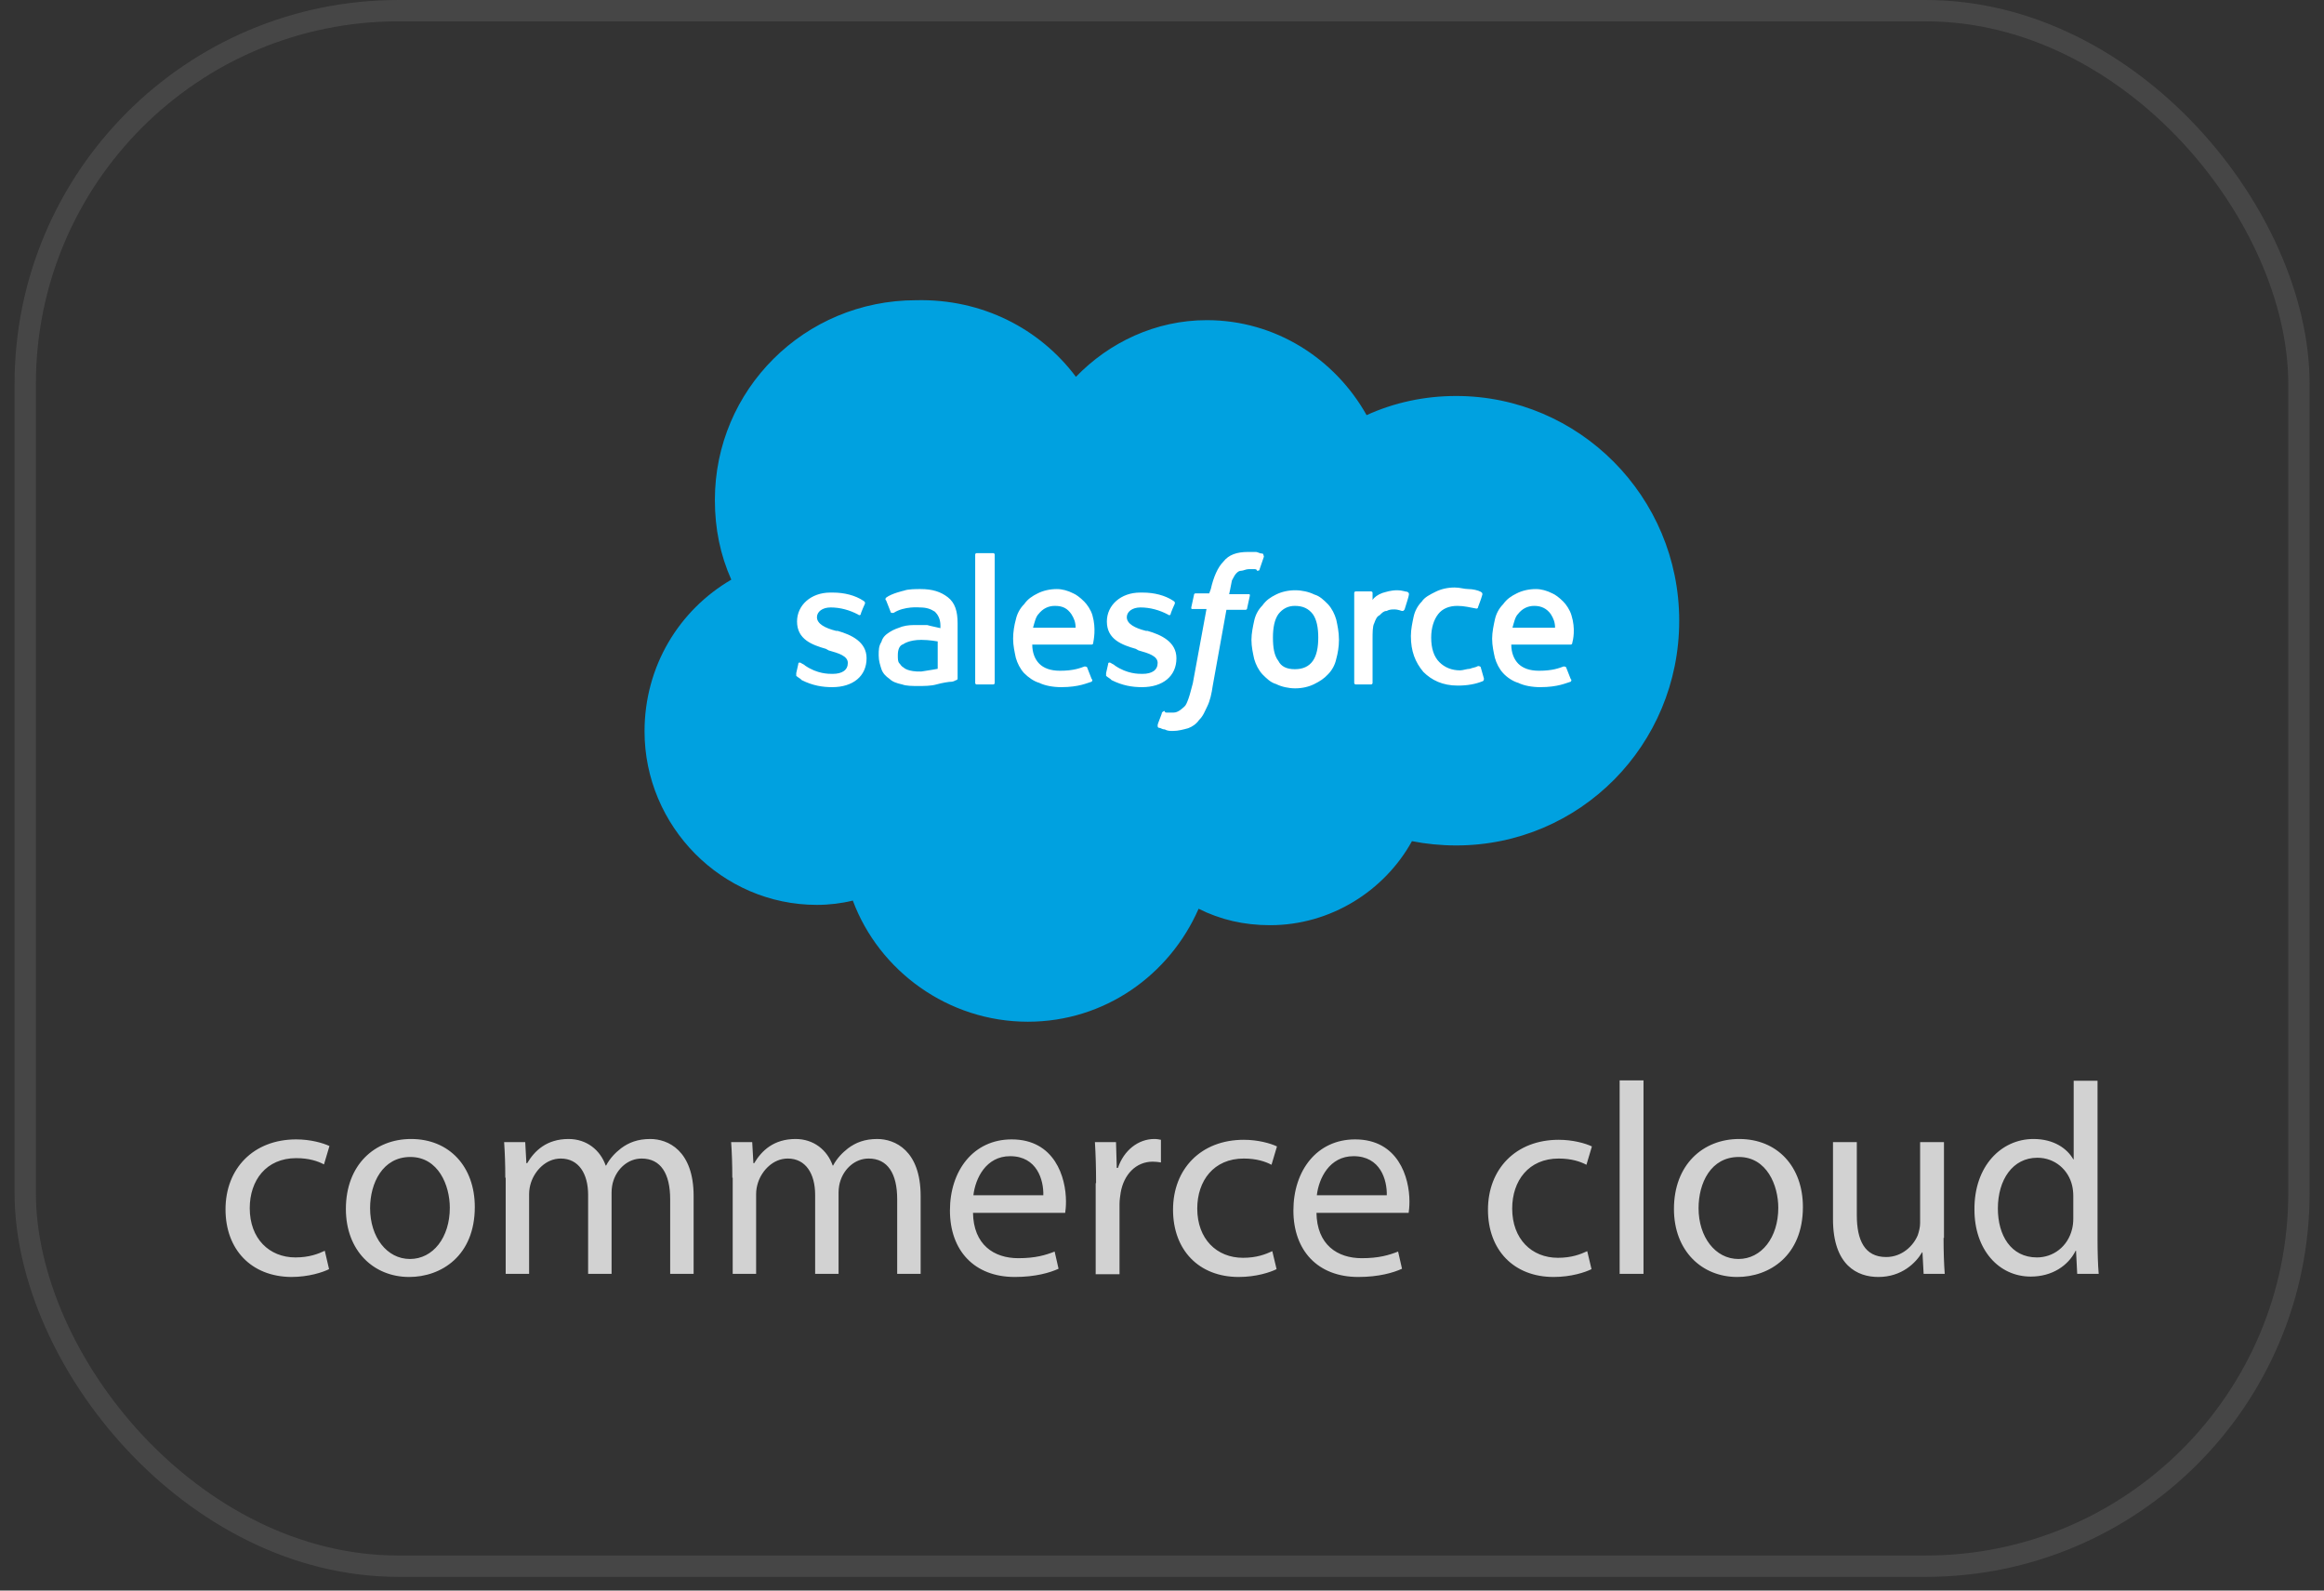
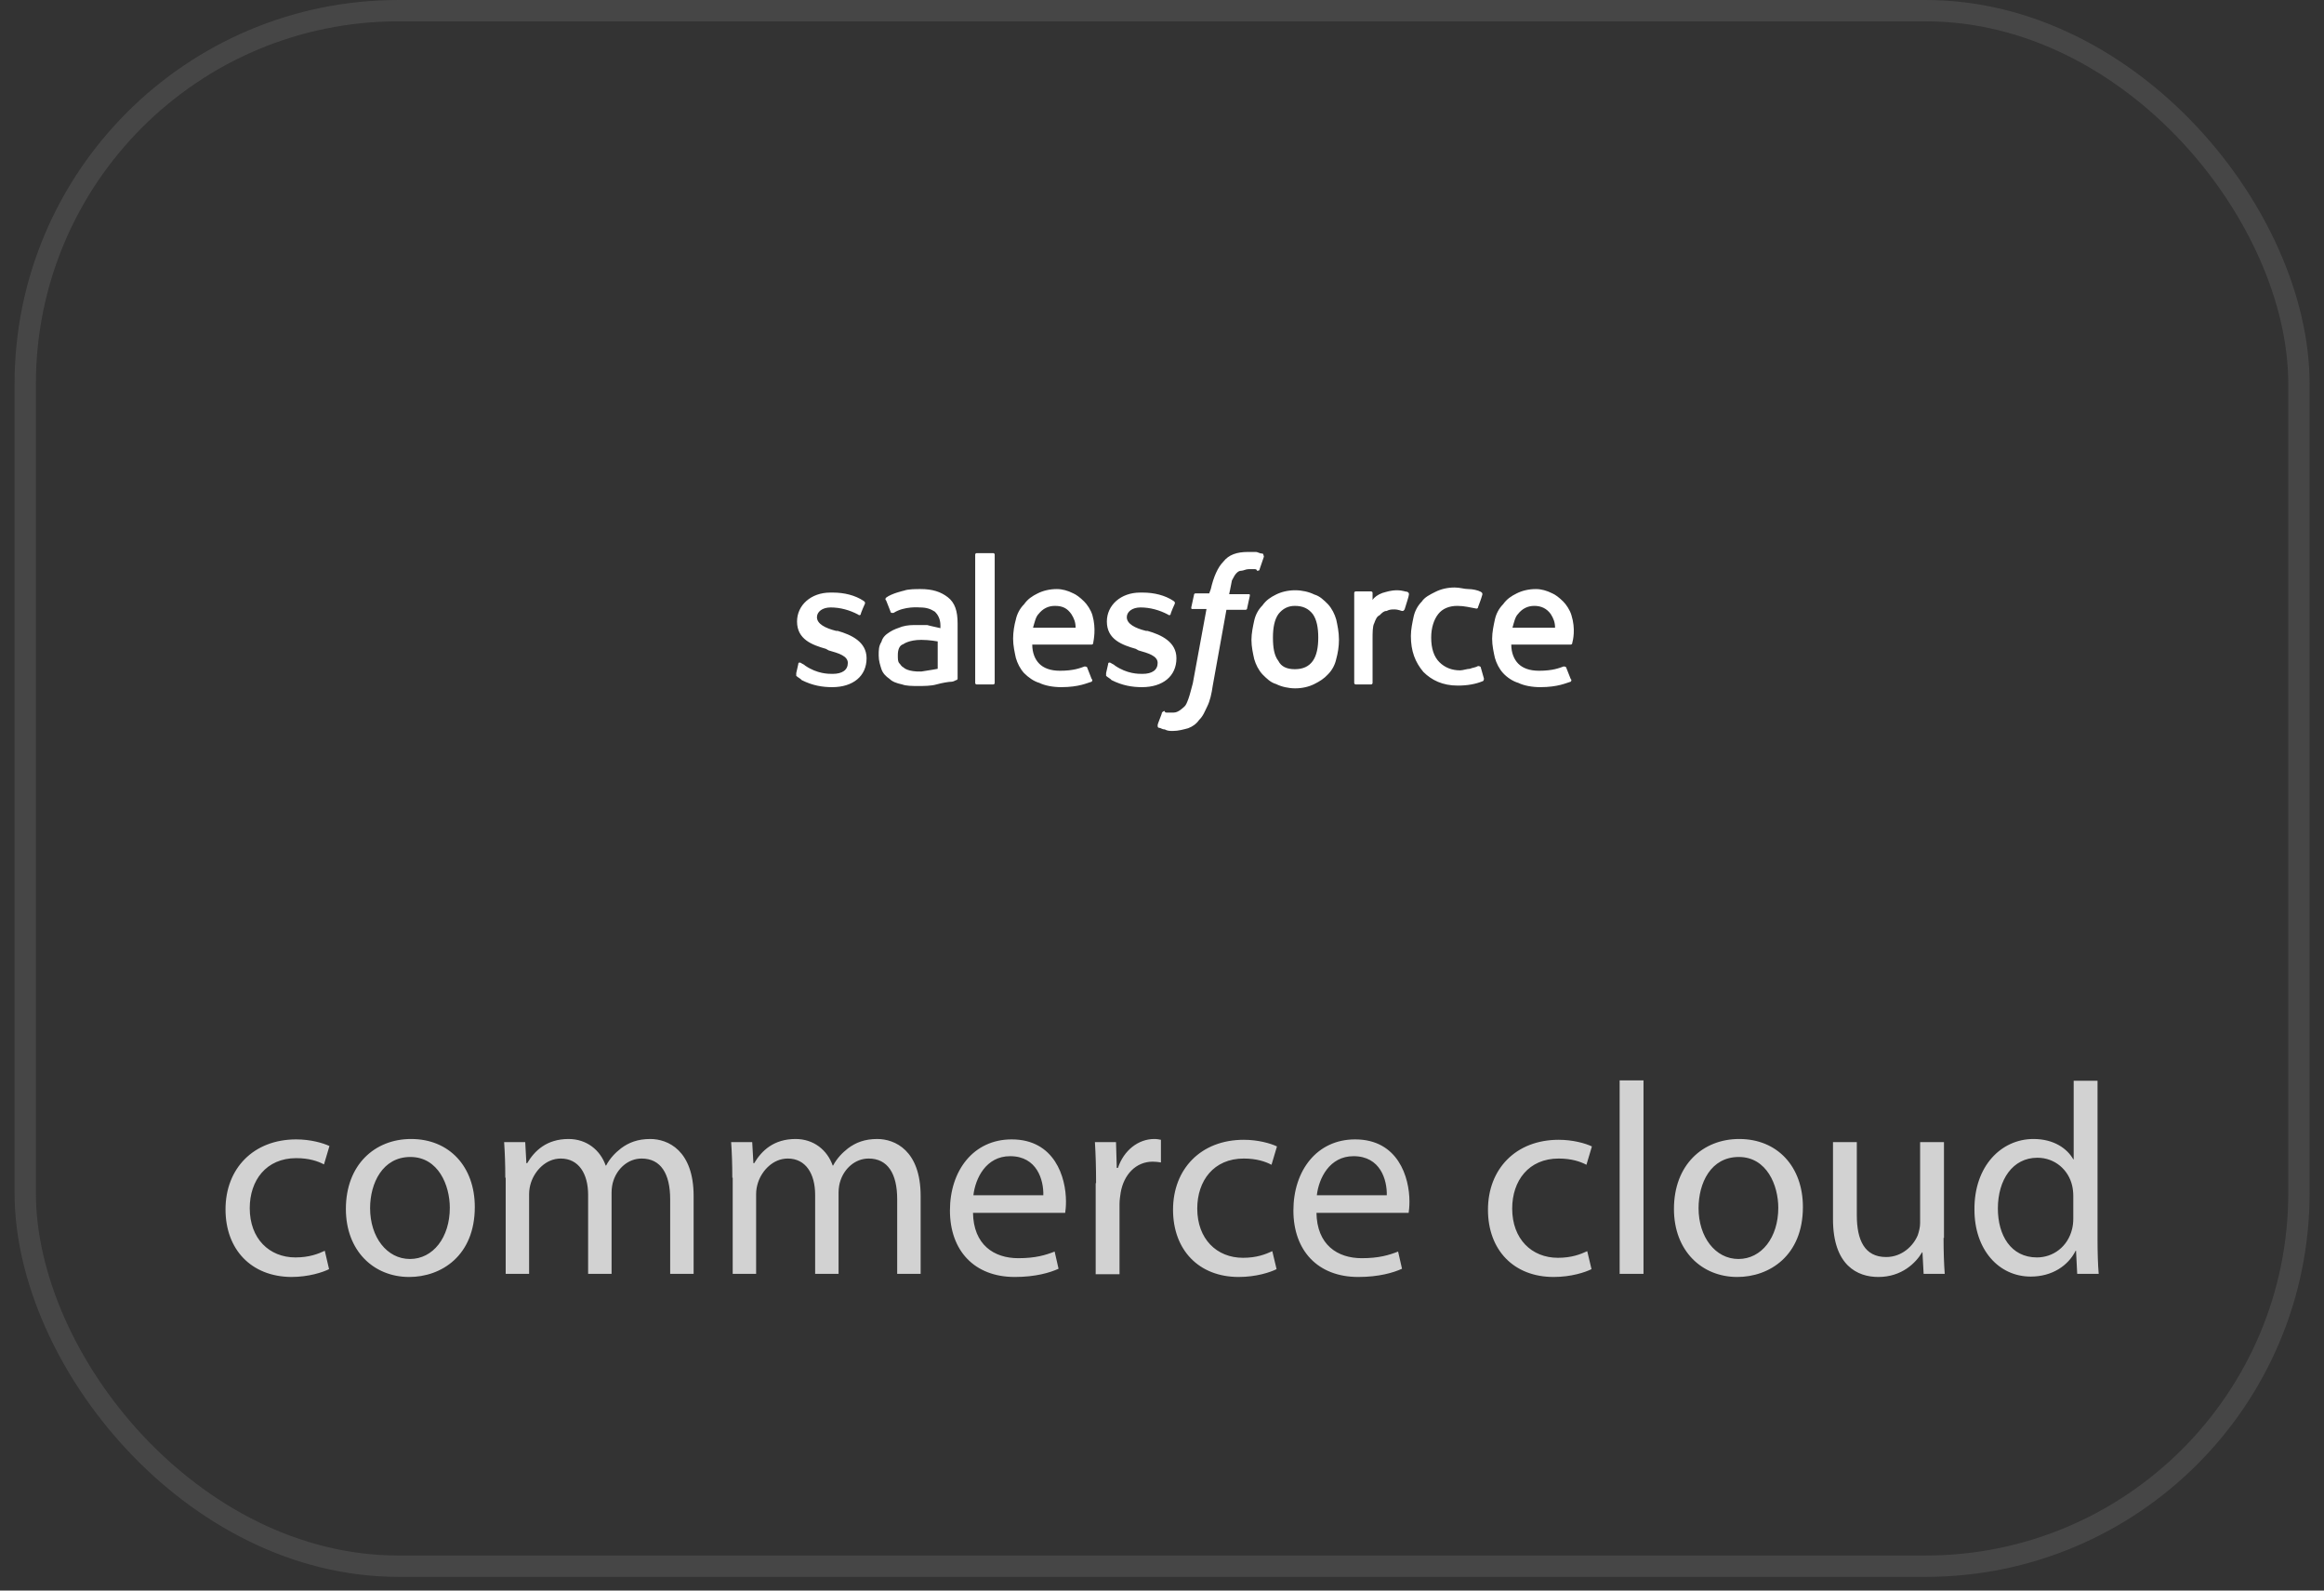
<svg xmlns="http://www.w3.org/2000/svg" width="76" height="52" viewBox="0 0 76 52" fill="none">
  <rect x="0" y="0" width="76" height="52" fill="#333333" stroke="none" />
  <rect x="0.825" y="0.349" width="74.355" height="50.854" rx="12.201" stroke="#5B5B5B" stroke-opacity="0.5" stroke-width="0.697" />
  <g clip-path="url(#clip0_16271_6437)">
-     <path d="M35.185 12.32C36.271 11.195 37.791 10.467 39.465 10.467C41.714 10.467 43.657 11.732 44.691 13.572C45.586 13.163 46.583 12.946 47.618 12.946C51.63 12.946 54.914 16.23 54.914 20.293C54.914 24.357 51.668 27.64 47.618 27.64C47.119 27.64 46.621 27.589 46.174 27.5C45.279 29.123 43.516 30.247 41.535 30.247C40.679 30.247 39.913 30.068 39.197 29.71C38.252 31.87 36.13 33.403 33.613 33.403C31.006 33.403 28.745 31.742 27.889 29.442C27.531 29.532 27.122 29.583 26.713 29.583C23.608 29.583 21.078 27.014 21.078 23.909C21.078 21.788 22.203 19.948 23.915 18.951C23.557 18.146 23.378 17.29 23.378 16.345C23.378 12.742 26.304 9.815 29.959 9.815C32.118 9.764 34.009 10.748 35.185 12.32Z" fill="#00A1E0" />
    <path d="M26.039 22.005V22.095C26.09 22.146 26.18 22.184 26.218 22.235C26.576 22.414 26.895 22.465 27.215 22.465C27.892 22.465 28.339 22.108 28.339 21.52C28.339 20.983 27.841 20.753 27.393 20.625H27.342C26.985 20.536 26.716 20.395 26.716 20.178C26.716 19.999 26.895 19.859 27.163 19.859C27.483 19.859 27.79 19.948 28.058 20.089C28.058 20.089 28.109 20.14 28.147 20.089C28.147 20.038 28.288 19.731 28.288 19.731C28.288 19.68 28.288 19.68 28.237 19.642C27.968 19.463 27.611 19.373 27.24 19.373H27.151C26.525 19.373 26.065 19.782 26.065 20.319C26.065 20.907 26.563 21.085 27.01 21.213L27.1 21.264C27.419 21.354 27.726 21.443 27.726 21.673C27.726 21.903 27.547 22.031 27.227 22.031C27.087 22.031 26.729 22.031 26.333 21.763C26.282 21.712 26.244 21.712 26.192 21.673C26.192 21.673 26.103 21.622 26.103 21.724L26.039 22.005ZM36.172 22.005V22.095C36.223 22.146 36.312 22.184 36.351 22.235C36.709 22.414 37.028 22.465 37.347 22.465C38.025 22.465 38.472 22.108 38.472 21.52C38.472 20.983 37.974 20.753 37.526 20.625H37.475C37.117 20.536 36.849 20.395 36.849 20.178C36.849 19.999 37.028 19.859 37.296 19.859C37.616 19.859 37.922 19.948 38.191 20.089C38.191 20.089 38.242 20.14 38.28 20.089C38.28 20.038 38.421 19.731 38.421 19.731C38.421 19.68 38.421 19.68 38.37 19.642C38.101 19.463 37.743 19.373 37.373 19.373H37.283C36.657 19.373 36.197 19.782 36.197 20.319C36.197 20.907 36.696 21.085 37.143 21.213L37.232 21.264C37.552 21.354 37.858 21.443 37.858 21.673C37.858 21.903 37.68 22.031 37.36 22.031C37.22 22.031 36.862 22.031 36.466 21.763C36.415 21.712 36.376 21.712 36.325 21.673C36.325 21.673 36.236 21.622 36.236 21.724L36.172 22.005ZM43.698 20.255C43.647 20.076 43.557 19.897 43.43 19.756C43.289 19.616 43.161 19.488 42.982 19.437C42.803 19.348 42.574 19.297 42.356 19.297C42.126 19.297 41.909 19.348 41.73 19.437C41.551 19.526 41.411 19.616 41.283 19.795C41.142 19.935 41.053 20.114 41.015 20.293C40.976 20.472 40.925 20.702 40.925 20.919C40.925 21.149 40.976 21.366 41.015 21.545C41.066 21.724 41.155 21.903 41.283 22.044C41.423 22.184 41.551 22.312 41.73 22.363C41.909 22.453 42.139 22.504 42.356 22.504C42.586 22.504 42.803 22.453 42.982 22.363C43.161 22.274 43.302 22.184 43.43 22.044C43.57 21.903 43.66 21.724 43.698 21.545C43.749 21.366 43.787 21.137 43.787 20.919C43.787 20.651 43.736 20.434 43.698 20.255ZM43.11 20.843C43.11 21.162 43.059 21.43 42.931 21.609C42.803 21.788 42.612 21.878 42.343 21.878C42.075 21.878 41.896 21.788 41.807 21.609C41.666 21.43 41.628 21.162 41.628 20.843C41.628 20.523 41.679 20.255 41.807 20.076C41.947 19.897 42.126 19.808 42.343 19.808C42.612 19.808 42.791 19.897 42.931 20.076C43.059 20.255 43.11 20.523 43.11 20.843ZM48.426 21.826C48.426 21.775 48.336 21.775 48.336 21.775C48.247 21.826 48.157 21.826 48.068 21.865C47.979 21.865 47.838 21.916 47.749 21.916C47.48 21.916 47.25 21.826 47.071 21.648C46.892 21.469 46.803 21.2 46.803 20.843C46.803 20.523 46.892 20.255 47.033 20.076C47.173 19.897 47.391 19.808 47.659 19.808C47.889 19.808 48.068 19.859 48.285 19.897C48.285 19.897 48.336 19.897 48.336 19.846C48.387 19.705 48.426 19.616 48.477 19.437C48.477 19.386 48.477 19.386 48.426 19.348C48.336 19.297 48.157 19.258 48.017 19.258C47.876 19.258 47.749 19.207 47.57 19.207C47.34 19.207 47.122 19.258 46.944 19.348C46.765 19.437 46.586 19.526 46.496 19.667C46.356 19.808 46.266 19.986 46.228 20.165C46.19 20.344 46.139 20.574 46.139 20.791C46.139 21.29 46.279 21.648 46.547 21.967C46.816 22.235 47.173 22.414 47.672 22.414C47.991 22.414 48.26 22.363 48.477 22.274C48.477 22.274 48.528 22.274 48.528 22.184L48.426 21.826ZM51.39 20.114C51.339 19.935 51.211 19.756 51.122 19.667C50.981 19.526 50.854 19.437 50.764 19.399C50.585 19.309 50.406 19.258 50.227 19.258C49.997 19.258 49.78 19.309 49.601 19.399C49.422 19.488 49.282 19.578 49.154 19.756C49.014 19.897 48.924 20.076 48.886 20.255C48.847 20.434 48.796 20.664 48.796 20.881C48.796 21.111 48.847 21.328 48.886 21.507C48.937 21.686 49.026 21.865 49.154 22.005C49.282 22.146 49.474 22.274 49.652 22.325C49.831 22.414 50.1 22.465 50.368 22.465C50.956 22.465 51.224 22.325 51.365 22.287C51.365 22.287 51.416 22.235 51.365 22.197L51.224 21.839C51.224 21.788 51.135 21.788 51.135 21.788C50.994 21.839 50.777 21.929 50.33 21.929C50.01 21.929 49.793 21.839 49.652 21.699C49.512 21.558 49.422 21.341 49.422 21.073H51.365C51.365 21.073 51.416 21.073 51.416 21.021C51.441 20.932 51.531 20.561 51.39 20.114ZM49.461 20.523C49.512 20.344 49.55 20.165 49.64 20.076C49.78 19.897 49.959 19.808 50.176 19.808C50.406 19.808 50.585 19.897 50.713 20.076C50.802 20.216 50.854 20.344 50.854 20.523H49.461ZM35.725 20.114C35.673 19.935 35.546 19.756 35.456 19.667C35.316 19.526 35.188 19.437 35.099 19.399C34.92 19.309 34.741 19.258 34.562 19.258C34.332 19.258 34.115 19.309 33.936 19.399C33.757 19.488 33.616 19.578 33.489 19.756C33.348 19.897 33.258 20.076 33.22 20.255C33.169 20.434 33.131 20.664 33.131 20.881C33.131 21.111 33.182 21.328 33.22 21.507C33.271 21.686 33.361 21.865 33.489 22.005C33.629 22.146 33.808 22.274 33.987 22.325C34.166 22.414 34.434 22.465 34.702 22.465C35.29 22.465 35.559 22.325 35.699 22.287C35.699 22.287 35.75 22.235 35.699 22.197L35.559 21.839C35.559 21.788 35.469 21.788 35.469 21.788C35.328 21.839 35.111 21.929 34.664 21.929C34.345 21.929 34.127 21.839 33.987 21.699C33.846 21.558 33.757 21.341 33.757 21.073H35.699C35.699 21.073 35.75 21.073 35.75 21.021C35.763 20.932 35.852 20.561 35.725 20.114ZM33.782 20.523C33.834 20.344 33.872 20.165 33.961 20.076C34.102 19.897 34.281 19.808 34.498 19.808C34.766 19.808 34.907 19.897 35.035 20.076C35.124 20.216 35.175 20.344 35.175 20.523H33.782ZM30.32 20.434H30C29.821 20.434 29.681 20.434 29.502 20.485C29.361 20.536 29.233 20.574 29.093 20.664C28.952 20.753 28.863 20.843 28.825 20.983C28.735 21.124 28.735 21.252 28.735 21.43C28.735 21.609 28.786 21.75 28.825 21.878C28.876 22.018 28.965 22.108 29.093 22.197C29.182 22.287 29.323 22.338 29.502 22.376C29.642 22.427 29.821 22.427 30.038 22.427C30.217 22.427 30.447 22.427 30.626 22.376C30.805 22.325 31.035 22.287 31.125 22.287C31.176 22.287 31.265 22.235 31.265 22.235C31.316 22.235 31.316 22.184 31.316 22.184V20.383C31.316 19.974 31.227 19.705 30.997 19.526C30.767 19.348 30.498 19.258 30.102 19.258C29.962 19.258 29.694 19.258 29.566 19.309C29.566 19.309 29.157 19.399 28.978 19.539C28.978 19.539 28.927 19.59 28.978 19.629L29.119 19.986C29.119 20.038 29.17 20.038 29.17 20.038H29.221C29.578 19.808 30.077 19.859 30.077 19.859C30.307 19.859 30.435 19.91 30.575 19.999C30.665 20.089 30.754 20.229 30.754 20.447V20.536C30.447 20.472 30.32 20.434 30.32 20.434ZM29.553 21.826C29.463 21.775 29.463 21.737 29.412 21.686C29.361 21.635 29.361 21.545 29.361 21.418C29.361 21.239 29.412 21.098 29.54 21.06C29.54 21.06 29.719 20.919 30.128 20.919C30.396 20.919 30.665 20.97 30.665 20.97V21.865C30.665 21.865 30.396 21.916 30.128 21.954C29.681 21.967 29.553 21.826 29.553 21.826ZM46.075 19.437C46.075 19.386 46.075 19.386 46.023 19.348C45.972 19.348 45.845 19.297 45.704 19.297C45.474 19.297 45.346 19.348 45.206 19.386C45.065 19.437 44.937 19.526 44.886 19.616V19.386C44.886 19.335 44.835 19.335 44.835 19.335H44.337C44.286 19.335 44.286 19.386 44.286 19.386V22.325C44.286 22.376 44.337 22.376 44.337 22.376H44.835C44.886 22.376 44.886 22.325 44.886 22.325V20.881C44.886 20.702 44.886 20.472 44.937 20.383C44.989 20.242 45.027 20.153 45.116 20.114C45.206 20.025 45.257 19.974 45.346 19.974C45.436 19.923 45.525 19.923 45.615 19.923C45.704 19.923 45.845 19.974 45.845 19.974C45.896 19.974 45.896 19.974 45.934 19.923C45.985 19.756 46.075 19.488 46.075 19.437Z" fill="white" />
    <path d="M41.257 18.096C41.206 18.096 41.116 18.045 41.078 18.045H40.809C40.452 18.045 40.183 18.134 40.005 18.364C39.826 18.543 39.685 18.863 39.596 19.259L39.544 19.399H39.097C39.097 19.399 39.046 19.399 39.046 19.451L38.957 19.859C38.957 19.91 38.957 19.91 39.008 19.91H39.455L39.008 22.338C38.957 22.517 38.918 22.696 38.867 22.837C38.816 22.977 38.778 23.067 38.727 23.105C38.676 23.143 38.637 23.194 38.548 23.245C38.458 23.297 38.407 23.297 38.318 23.297H38.177C38.126 23.297 38.088 23.297 38.088 23.245C38.088 23.245 38.037 23.245 37.998 23.297C37.998 23.348 37.858 23.654 37.858 23.706C37.858 23.757 37.858 23.795 37.909 23.795C37.96 23.795 37.998 23.846 38.088 23.846C38.177 23.897 38.267 23.897 38.356 23.897C38.535 23.897 38.714 23.846 38.855 23.808C38.995 23.757 39.123 23.667 39.212 23.539C39.353 23.399 39.391 23.271 39.481 23.092C39.57 22.913 39.621 22.683 39.66 22.415L40.107 19.936H40.733C40.733 19.936 40.784 19.936 40.784 19.885L40.873 19.476C40.873 19.425 40.873 19.425 40.822 19.425H40.196C40.196 19.425 40.247 19.195 40.286 18.978C40.337 18.888 40.375 18.799 40.426 18.748C40.477 18.697 40.516 18.658 40.605 18.658C40.656 18.658 40.746 18.607 40.835 18.607H41.014C41.052 18.607 41.103 18.607 41.103 18.658C41.154 18.658 41.193 18.658 41.193 18.607L41.333 18.198C41.308 18.096 41.308 18.096 41.257 18.096ZM32.529 22.326C32.529 22.377 32.478 22.377 32.478 22.377H31.942C31.891 22.377 31.891 22.326 31.891 22.326V18.134C31.891 18.083 31.942 18.083 31.942 18.083H32.478C32.529 18.083 32.529 18.134 32.529 18.134V22.326Z" fill="white" />
    <path d="M10.761 41.492C10.557 41.594 10.097 41.748 9.522 41.748C8.218 41.735 7.375 40.853 7.375 39.537C7.375 38.208 8.282 37.25 9.688 37.25C10.148 37.25 10.557 37.365 10.774 37.467L10.595 38.068C10.403 37.965 10.11 37.863 9.688 37.863C8.704 37.863 8.167 38.591 8.167 39.499C8.167 40.495 8.806 41.109 9.662 41.109C10.109 41.109 10.403 40.994 10.621 40.891L10.761 41.492ZM15.527 39.46C15.527 41.057 14.428 41.748 13.381 41.748C12.218 41.748 11.311 40.891 11.311 39.524C11.311 38.08 12.256 37.237 13.444 37.237C14.697 37.237 15.527 38.144 15.527 39.46ZM12.103 39.499C12.103 40.444 12.652 41.16 13.406 41.16C14.16 41.16 14.71 40.457 14.71 39.486C14.71 38.758 14.339 37.825 13.419 37.825C12.512 37.825 12.103 38.681 12.103 39.499ZM16.524 38.502C16.524 38.055 16.511 37.697 16.486 37.339H17.176L17.214 38.029H17.239C17.482 37.62 17.878 37.237 18.594 37.237C19.182 37.237 19.629 37.595 19.808 38.106H19.821C19.948 37.863 20.127 37.684 20.306 37.544C20.562 37.352 20.856 37.237 21.265 37.237C21.84 37.237 22.683 37.608 22.683 39.102V41.645H21.916V39.205C21.916 38.374 21.61 37.876 20.983 37.876C20.536 37.876 20.191 38.208 20.063 38.591C20.025 38.694 20 38.847 20 38.987V41.645H19.233V39.064C19.233 38.374 18.926 37.876 18.338 37.876C17.853 37.876 17.495 38.272 17.367 38.655C17.329 38.77 17.303 38.898 17.303 39.039V41.645H16.537V38.502H16.524ZM23.948 38.502C23.948 38.055 23.935 37.697 23.91 37.339H24.599L24.638 38.029H24.663C24.906 37.62 25.302 37.237 26.018 37.237C26.606 37.237 27.053 37.595 27.232 38.106H27.244C27.372 37.863 27.551 37.684 27.73 37.544C27.986 37.352 28.279 37.237 28.688 37.237C29.263 37.237 30.107 37.608 30.107 39.102V41.645H29.34V39.205C29.34 38.374 29.033 37.876 28.407 37.876C27.96 37.876 27.615 38.208 27.487 38.591C27.449 38.694 27.423 38.847 27.423 38.987V41.645H26.657V39.064C26.657 38.374 26.35 37.876 25.762 37.876C25.277 37.876 24.919 38.272 24.791 38.655C24.753 38.77 24.727 38.898 24.727 39.039V41.645H23.961V38.502H23.948ZM31.819 39.639C31.832 40.7 32.509 41.134 33.301 41.134C33.863 41.134 34.196 41.032 34.489 40.917L34.617 41.479C34.336 41.607 33.863 41.748 33.186 41.748C31.857 41.748 31.065 40.879 31.065 39.575C31.065 38.272 31.832 37.25 33.084 37.25C34.489 37.25 34.86 38.489 34.86 39.281C34.86 39.447 34.847 39.562 34.834 39.652H31.819V39.639ZM34.119 39.077C34.132 38.579 33.914 37.799 33.033 37.799C32.241 37.799 31.896 38.528 31.832 39.077H34.119ZM35.844 38.681C35.844 38.17 35.831 37.735 35.806 37.339H36.496L36.521 38.182H36.559C36.751 37.608 37.224 37.237 37.748 37.237C37.837 37.237 37.901 37.25 37.965 37.263V38.004C37.888 37.991 37.799 37.978 37.697 37.978C37.147 37.978 36.751 38.4 36.649 38.987C36.636 39.09 36.611 39.218 36.611 39.358V41.658H35.831V38.681H35.844ZM41.747 41.492C41.543 41.594 41.083 41.748 40.508 41.748C39.205 41.748 38.361 40.866 38.361 39.55C38.361 38.221 39.268 37.263 40.674 37.263C41.134 37.263 41.543 37.377 41.76 37.48L41.581 38.08C41.389 37.978 41.096 37.876 40.674 37.876C39.69 37.876 39.153 38.604 39.153 39.511C39.153 40.508 39.792 41.121 40.648 41.121C41.096 41.121 41.389 41.006 41.607 40.904L41.747 41.492ZM43.051 39.639C43.063 40.7 43.741 41.134 44.533 41.134C45.095 41.134 45.427 41.032 45.721 40.917L45.849 41.479C45.568 41.607 45.095 41.748 44.418 41.748C43.089 41.748 42.297 40.879 42.297 39.575C42.297 38.272 43.063 37.25 44.316 37.25C45.721 37.25 46.092 38.489 46.092 39.281C46.092 39.447 46.079 39.562 46.066 39.652H43.051V39.639ZM45.351 39.077C45.363 38.579 45.146 37.799 44.264 37.799C43.472 37.799 43.127 38.528 43.063 39.077H45.351ZM52.046 41.492C51.842 41.594 51.382 41.748 50.807 41.748C49.503 41.748 48.66 40.866 48.66 39.55C48.66 38.221 49.567 37.263 50.973 37.263C51.433 37.263 51.842 37.377 52.059 37.48L51.88 38.08C51.688 37.978 51.395 37.876 50.973 37.876C49.989 37.876 49.452 38.604 49.452 39.511C49.452 40.508 50.091 41.121 50.947 41.121C51.395 41.121 51.688 41.006 51.906 40.904L52.046 41.492ZM52.966 35.32H53.746V41.645H52.966V35.32ZM58.959 39.46C58.959 41.057 57.86 41.748 56.812 41.748C55.65 41.748 54.742 40.891 54.742 39.524C54.742 38.08 55.688 37.237 56.876 37.237C58.128 37.237 58.959 38.144 58.959 39.46ZM55.547 39.499C55.547 40.444 56.097 41.16 56.851 41.16C57.605 41.16 58.154 40.457 58.154 39.486C58.154 38.758 57.783 37.825 56.863 37.825C55.943 37.825 55.547 38.681 55.547 39.499ZM63.559 40.47C63.559 40.917 63.572 41.313 63.597 41.645H62.907L62.869 40.943H62.856C62.652 41.288 62.192 41.748 61.425 41.748C60.748 41.748 59.943 41.377 59.943 39.856V37.339H60.722V39.729C60.722 40.546 60.978 41.096 61.681 41.096C62.205 41.096 62.575 40.725 62.716 40.38C62.754 40.265 62.792 40.125 62.792 39.984V37.339H63.572V40.47H63.559ZM68.594 35.32V40.534C68.594 40.917 68.606 41.351 68.632 41.645H67.929L67.891 40.891H67.878C67.635 41.377 67.111 41.735 66.409 41.735C65.361 41.735 64.569 40.853 64.569 39.55C64.556 38.119 65.45 37.237 66.498 37.237C67.162 37.237 67.597 37.544 67.801 37.901H67.814V35.333H68.594V35.32ZM67.801 39.09C67.801 38.987 67.788 38.86 67.763 38.758C67.648 38.259 67.213 37.85 66.626 37.85C65.821 37.85 65.335 38.566 65.335 39.511C65.335 40.38 65.757 41.109 66.613 41.109C67.137 41.109 67.622 40.764 67.763 40.176C67.788 40.074 67.801 39.959 67.801 39.844V39.09Z" fill="#D2D2D2" />
  </g>
  <defs>
    <clipPath id="clip0_16271_6437">
      <rect width="61.257" height="31.945" fill="white" transform="translate(7.375 9.803)" />
    </clipPath>
  </defs>
</svg>